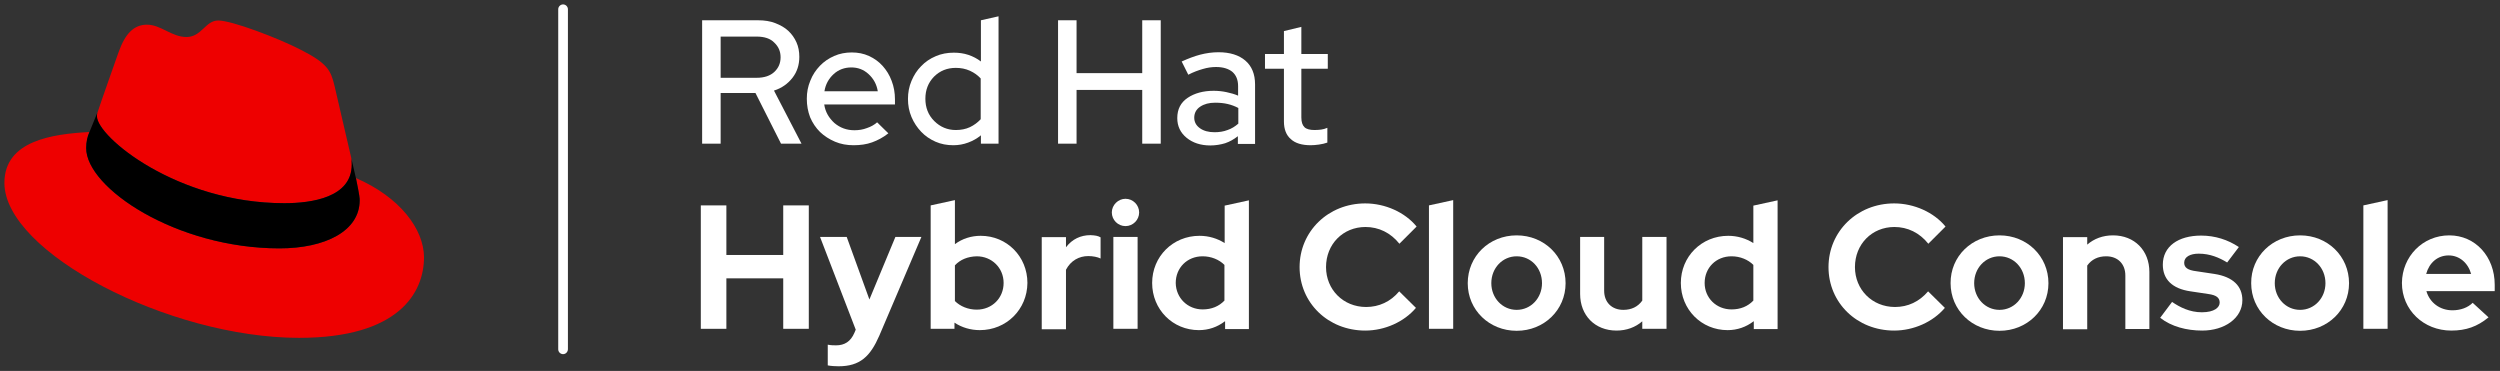
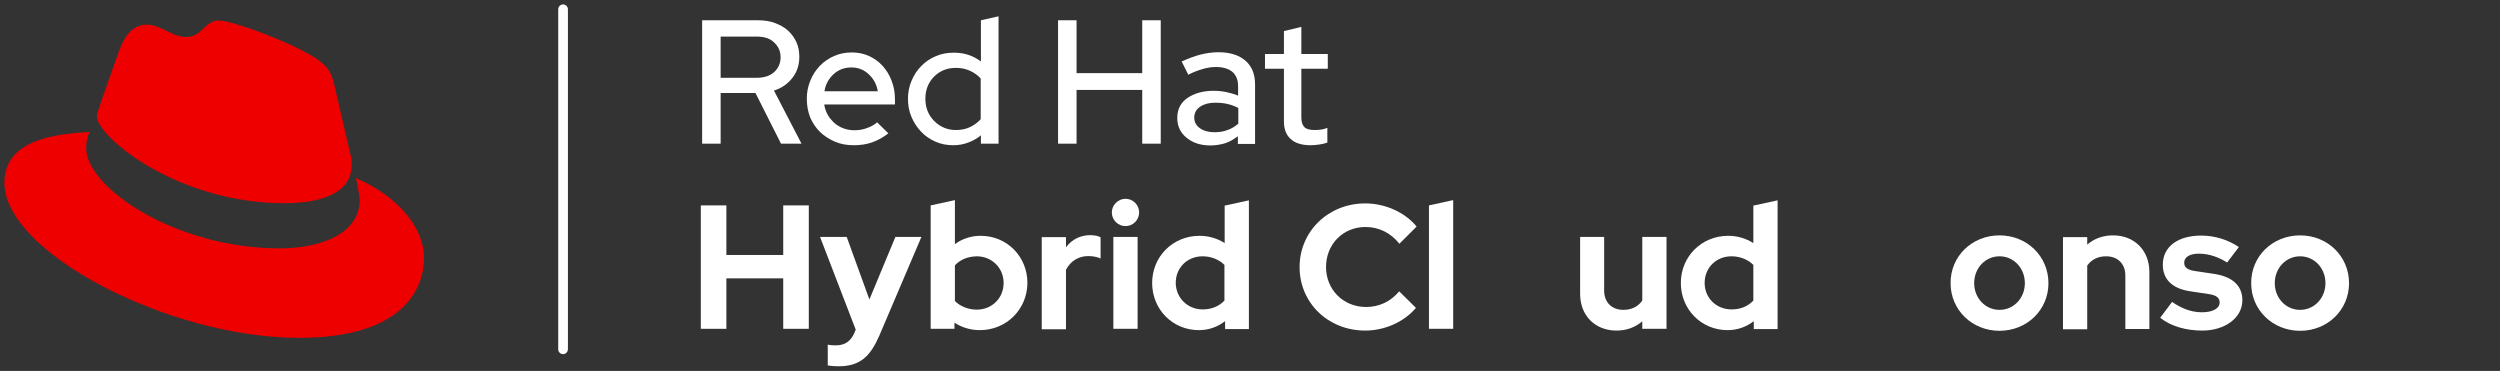
<svg xmlns="http://www.w3.org/2000/svg" version="1.1" id="Two_lines" x="0px" y="0px" viewBox="0 0 1134.4 168.3" style="enable-background:new 0 0 1134.4 168.3;" xml:space="preserve">
  <rect x="0" y="0" width="1134.4" height="168.3" fill="#333333" stroke="none" />
  <desc>background:dark</desc>
  <style type="text/css">
	.st0{fill:#FFFFFF;}
	.st1{fill:#EE0000;}
</style>
  <g id="Two_line_logo">
    <g>
      <path class="st0" d="M318.6,65.2v-56h25.4c2.9,0,5.5,0.4,7.8,1.3c2.3,0.9,4.3,2,5.9,3.5c1.6,1.5,2.8,3.2,3.7,5.2    c0.9,2,1.3,4.2,1.3,6.6c0,3.6-1,6.8-3.1,9.5c-2.1,2.7-4.9,4.7-8.4,5.8l12.5,24.1h-9.3l-11.6-23H327v23H318.6z M343.3,16.6H327    v18.7h16.3c3.5,0,6.2-0.9,8.1-2.7c1.9-1.8,2.8-4,2.8-6.6c0-2.6-0.9-4.8-2.8-6.6C349.6,17.5,346.9,16.6,343.3,16.6z" />
      <path class="st0" d="M366.1,44.8c0-2.9,0.5-5.6,1.6-8.2c1-2.6,2.5-4.8,4.3-6.7c1.8-1.9,4-3.4,6.5-4.5c2.5-1.1,5.2-1.6,8-1.6    c2.8,0,5.4,0.5,7.8,1.6c2.4,1.1,4.5,2.6,6.2,4.5c1.7,1.9,3.1,4.1,4.1,6.8c1,2.6,1.5,5.4,1.5,8.4v2.3H374c0.5,3.4,2.1,6.1,4.6,8.4    c2.6,2.2,5.6,3.3,9.1,3.3c2,0,3.9-0.3,5.7-1c1.8-0.6,3.4-1.5,4.6-2.6l5.1,5c-2.4,1.9-4.9,3.2-7.4,4.1c-2.5,0.9-5.3,1.3-8.4,1.3    c-3,0-5.8-0.5-8.4-1.6c-2.6-1.1-4.9-2.6-6.8-4.4c-1.9-1.9-3.4-4.1-4.5-6.7C366.6,50.6,366.1,47.8,366.1,44.8z M386.3,30.6    c-3.1,0-5.8,1-8,3c-2.2,2-3.7,4.6-4.2,7.8h24.2c-0.5-3.1-1.9-5.7-4.2-7.8S389.2,30.6,386.3,30.6z" />
      <path class="st0" d="M445.1,65.2v-3.8c-1.7,1.4-3.6,2.5-5.8,3.3c-2.1,0.8-4.4,1.2-6.7,1.2c-2.9,0-5.6-0.5-8.1-1.6    c-2.5-1.1-4.7-2.6-6.5-4.5c-1.8-1.9-3.3-4.1-4.4-6.7c-1.1-2.6-1.6-5.3-1.6-8.2s0.5-5.6,1.6-8.2s2.5-4.8,4.4-6.7    c1.8-1.9,4-3.4,6.6-4.5c2.5-1.1,5.3-1.6,8.2-1.6c2.3,0,4.5,0.3,6.6,1c2.1,0.7,4,1.7,5.7,3V9.2l8-1.8v57.8H445.1z M419.9,44.8    c0,4,1.3,7.4,4,10.1c2.7,2.7,6,4.1,9.8,4.1c2.3,0,4.5-0.4,6.4-1.3c1.9-0.9,3.5-2.1,4.9-3.6V35.6c-1.3-1.4-2.9-2.6-4.9-3.5    c-2-0.9-4.1-1.3-6.4-1.3c-3.9,0-7.2,1.3-9.9,4C421.2,37.5,419.9,40.8,419.9,44.8z" />
      <path class="st0" d="M480.1,65.2v-56h8.4v24h29.8v-24h8.4v56h-8.4V40.8h-29.8v24.4H480.1z" />
      <path class="st0" d="M549.2,66c-4.4,0-8-1.2-10.8-3.5c-2.8-2.3-4.2-5.3-4.2-8.9c0-4.1,1.6-7.1,4.7-9.2c3.1-2.1,7.1-3.2,11.8-3.2    c2,0,3.9,0.2,5.8,0.6c1.9,0.4,3.7,0.9,5.3,1.6v-4.3c0-2.9-0.9-5-2.6-6.5c-1.7-1.4-4.2-2.2-7.4-2.2c-2,0-4,0.3-6,0.9    c-2.1,0.6-4.3,1.4-6.6,2.6l-3-6c2.9-1.3,5.7-2.4,8.4-3.1c2.7-0.7,5.5-1.1,8.3-1.1c5.2,0,9.3,1.3,12.2,3.8    c2.9,2.5,4.4,6.1,4.4,10.8v27h-7.8v-3.5c-1.8,1.4-3.7,2.5-5.8,3.2C553.9,65.6,551.6,66,549.2,66z M541.9,53.4c0,2,0.9,3.6,2.6,4.8    c1.7,1.2,3.9,1.8,6.6,1.8c2.1,0,4.1-0.3,5.9-1c1.8-0.6,3.4-1.6,4.9-2.9v-7.1c-1.5-0.8-3.1-1.4-4.8-1.8c-1.7-0.4-3.6-0.6-5.7-0.6    c-2.8,0-5,0.6-6.8,1.8C542.8,49.6,541.9,51.3,541.9,53.4z" />
      <path class="st0" d="M582.6,55.2V31.2H574v-6.7h8.6V14.1l7.9-1.9v12.3h12v6.7h-12v22.1c0,2.1,0.5,3.5,1.4,4.4    c0.9,0.9,2.5,1.3,4.6,1.3c1.2,0,2.2-0.1,3-0.2c0.9-0.1,1.8-0.4,2.8-0.8v6.7c-1.1,0.4-2.4,0.7-3.8,0.9c-1.4,0.2-2.7,0.3-3.8,0.3    c-3.9,0-7-0.9-9-2.8C583.7,61.4,582.6,58.7,582.6,55.2z" />
      <path class="st0" d="M318,93.2h11.6v22.5h25.8V93.2h11.6v56h-11.6v-22.9h-25.8v22.9H318V93.2z" />
      <path class="st0" d="M388.3,149.6l-16.2-42.1h12.1l10.3,28.4l11.8-28.4h11.8L399,152.3c-4.1,9.4-8.7,13.9-18.5,13.9    c-1.4,0-3.4-0.1-4.9-0.4v-9.4c1.5,0.3,2.7,0.3,3.8,0.3c3.8,0,6.6-1.7,8.3-5.7L388.3,149.6z" />
      <path class="st0" d="M444.6,149.8c-4.2,0-8.2-1.2-11.5-3.4v2.8h-10.8v-56l11-2.4v20c3.3-2.5,7.4-3.8,11.7-3.8    c11.9,0,21.2,9.4,21.2,21.4C466.1,140.4,456.7,149.8,444.6,149.8z M433.3,120.4v16.2c2.4,2.4,6,3.9,9.9,3.9    c7,0,12.2-5.3,12.2-12.1c0-6.9-5.4-12.1-12.2-12.1C439.1,116.4,435.7,117.8,433.3,120.4z" />
      <path class="st0" d="M472.7,107.6h11v4.6c2.8-3.7,6.7-5.5,11.1-5.5c2.2,0.1,3.4,0.3,4.6,1v9.6c-1.4-0.7-3.5-1.1-5.6-1.1    c-4.1,0-7.9,2-10.1,6.2v27h-11V107.6z" />
      <path class="st0" d="M504.5,96.4c0-3.4,2.9-6.2,6.2-6.2c3.4,0,6.2,2.8,6.2,6.2c0,3.4-2.8,6.2-6.2,6.2    C507.3,102.6,504.5,99.8,504.5,96.4z M516.2,149.2h-11v-41.7h11V149.2z" />
      <path class="st0" d="M555.8,145.8c-3.4,2.6-7.4,4-11.8,4c-11.9,0-21.2-9.4-21.2-21.4c0-12,9.4-21.4,21.5-21.4    c4.2,0,8.1,1.2,11.4,3.3v-17l11-2.4v58.4h-10.8V145.8z M545.7,140.4c4.1,0,7.4-1.4,9.9-4v-16.2c-2.4-2.4-6-3.9-9.9-3.9    c-7,0-12.2,5.2-12.2,12.1C533.6,135.2,538.9,140.4,545.7,140.4z" />
      <path class="st0" d="M634.9,132.2l7.6,7.5c-5.4,6.4-14.2,10.3-23,10.3c-16.9,0-29.8-12.6-29.8-28.8c0-16.2,13-28.9,29.8-28.9    c9,0,18,4,23.3,10.5l-7.8,7.8c-4-5-9.4-7.6-15.4-7.6c-10.2,0-17.9,7.8-17.9,18.2c0,10.2,7.8,18.1,18.2,18.1    C625.7,139.3,631,136.9,634.9,132.2z" />
      <path class="st0" d="M659.4,149.2h-11v-56l11-2.4V149.2z" />
-       <path class="st0" d="M688.2,106.8c12.5,0,22.2,9.5,22.2,21.7c0,12.2-9.8,21.6-22.2,21.6s-22.2-9.4-22.2-21.6    C666,116.3,675.7,106.8,688.2,106.8z M688.2,116.3c-6.4,0-11.5,5.3-11.5,12.2c0,6.7,5,12.1,11.5,12.1s11.5-5.4,11.5-12.1    C699.7,121.6,694.7,116.3,688.2,116.3z" />
      <path class="st0" d="M727.9,131.9c0,5.2,3.4,8.7,8.7,8.7c3.7,0,6.6-1.4,8.6-4.2v-28.9h11v41.7h-11v-3.4c-3.1,2.7-7.1,4.2-11.7,4.2    c-9.8,0-16.5-6.9-16.5-16.6v-25.9h10.9V131.9z" />
      <path class="st0" d="M795.7,145.8c-3.4,2.6-7.4,4-11.8,4c-11.9,0-21.2-9.4-21.2-21.4c0-12,9.4-21.4,21.5-21.4    c4.2,0,8.1,1.2,11.4,3.3v-17l11-2.4v58.4h-10.8V145.8z M785.7,140.4c4.1,0,7.4-1.4,9.9-4v-16.2c-2.4-2.4-6-3.9-9.9-3.9    c-7,0-12.2,5.2-12.2,12.1C773.5,135.2,778.8,140.4,785.7,140.4z" />
-       <path class="st0" d="M874.9,132.2l7.6,7.5c-5.4,6.4-14.2,10.3-23,10.3c-16.9,0-29.8-12.6-29.8-28.8c0-16.2,13-28.9,29.8-28.9    c9,0,18,4,23.3,10.5l-7.8,7.8c-4-5-9.4-7.6-15.4-7.6c-10.2,0-17.9,7.8-17.9,18.2c0,10.2,7.8,18.1,18.2,18.1    C865.7,139.3,870.9,136.9,874.9,132.2z" />
      <path class="st0" d="M907.3,106.8c12.5,0,22.2,9.5,22.2,21.7c0,12.2-9.8,21.6-22.2,21.6s-22.2-9.4-22.2-21.6    C885,116.3,894.8,106.8,907.3,106.8z M907.3,116.3c-6.4,0-11.5,5.3-11.5,12.2c0,6.7,5,12.1,11.5,12.1s11.5-5.4,11.5-12.1    C918.8,121.6,913.7,116.3,907.3,116.3z" />
      <path class="st0" d="M936.1,107.6h11v3.4c3.1-2.7,7.1-4.2,11.7-4.2c9.8,0,16.5,6.9,16.5,16.6v25.9h-10.9v-24.3    c0-5.2-3.4-8.7-8.7-8.7c-3.7,0-6.6,1.4-8.6,4.2v28.9h-11V107.6z" />
      <path class="st0" d="M985.6,137c3.5,2.4,8,4.7,13.5,4.7c5.7,0,8.1-2.2,8.1-4.4c0-2.2-1.5-3.4-5.2-3.9l-8-1.2    c-8.4-1.2-12.6-5.5-12.6-12.1c0-8.3,7-13.2,17.4-13.2c6.3,0,12.2,1.9,17.1,5.2l-5.3,7c-3.6-2.2-7.8-4-12.9-4    c-3.8,0-6.6,1.4-6.6,4.1c0,2.2,1.5,3.4,5.7,3.9l8,1.2c8.5,1.3,12.7,5.6,12.7,11.9c0,8.2-8.1,13.8-18.2,13.8    c-7.1,0-14-1.8-19.1-5.8L985.6,137z" />
      <path class="st0" d="M1043.7,106.8c12.5,0,22.2,9.5,22.2,21.7c0,12.2-9.8,21.6-22.2,21.6s-22.2-9.4-22.2-21.6    C1021.4,116.3,1031.2,106.8,1043.7,106.8z M1043.7,116.3c-6.4,0-11.5,5.3-11.5,12.2c0,6.7,5,12.1,11.5,12.1s11.5-5.4,11.5-12.1    C1055.2,121.6,1050.1,116.3,1043.7,116.3z" />
-       <path class="st0" d="M1083.4,149.2h-11v-56l11-2.4V149.2z" />
-       <path class="st0" d="M1111.4,106.8c11.8,0,20.6,9.6,20.6,22.4v2.9h-31c1.5,5.2,6.1,8.7,11.8,8.7c3.7,0,7-1.2,9.2-3.4l7.2,6.6    c-5.1,4.2-10.2,6-16.9,6c-12.6,0-22.4-9.4-22.4-21.6C1090,116.4,1099.3,106.8,1111.4,106.8z M1100.9,124.3h20.4    c-1.4-5-5.3-8.4-10.2-8.4C1106.1,115.9,1102.3,119.2,1100.9,124.3z" />
    </g>
    <g id="Hat_icon_3_">
      <g>
        <g>
          <path id="Red_hat_3_" class="st1" d="M129,92.2c12.5,0,30.6-2.6,30.6-17.5c0-1.2,0-2.3-0.3-3.4L151.8,39      c-1.7-7.1-3.2-10.3-15.7-16.6c-9.7-5-30.8-13.1-37.1-13.1c-5.8,0-7.5,7.5-14.4,7.5c-6.7,0-11.6-5.6-17.9-5.6      c-6,0-9.9,4.1-12.9,12.5c0,0-8.4,23.7-9.5,27.2C44,51.5,44,52.2,44,52.8C44,62,80.3,92.2,129,92.2z M161.5,80.8      c1.7,8.2,1.7,9.1,1.7,10.1c0,14-15.7,21.8-36.4,21.8c-46.8,0-87.7-27.4-87.7-45.5c0-2.8,0.6-5.4,1.5-7.3C23.8,60.8,2,63.8,2,83      c0,31.5,74.6,70.3,133.7,70.3c45.3,0,56.7-20.5,56.7-36.6C192.3,103.9,181.4,89.4,161.5,80.8z" />
-           <path id="Black_band_3_" d="M161.5,80.8c1.7,8.2,1.7,9.1,1.7,10.1c0,14-15.7,21.8-36.4,21.8c-46.8,0-87.7-27.4-87.7-45.5      c0-2.8,0.6-5.4,1.5-7.3l3.7-9.1C44,51.5,44,52.2,44,52.8C44,62,80.3,92.2,129,92.2c12.5,0,30.6-2.6,30.6-17.5      c0-1.2,0-2.3-0.3-3.4L161.5,80.8z" />
        </g>
      </g>
    </g>
    <path id="Dividing_line_3_" class="st0" d="M255.5,160.7c-1.2,0-2.2-1-2.2-2.2V4.2c0-1.2,1-2.2,2.2-2.2s2.2,1,2.2,2.2v154.2   C257.7,159.7,256.7,160.7,255.5,160.7z" />
  </g>
</svg>